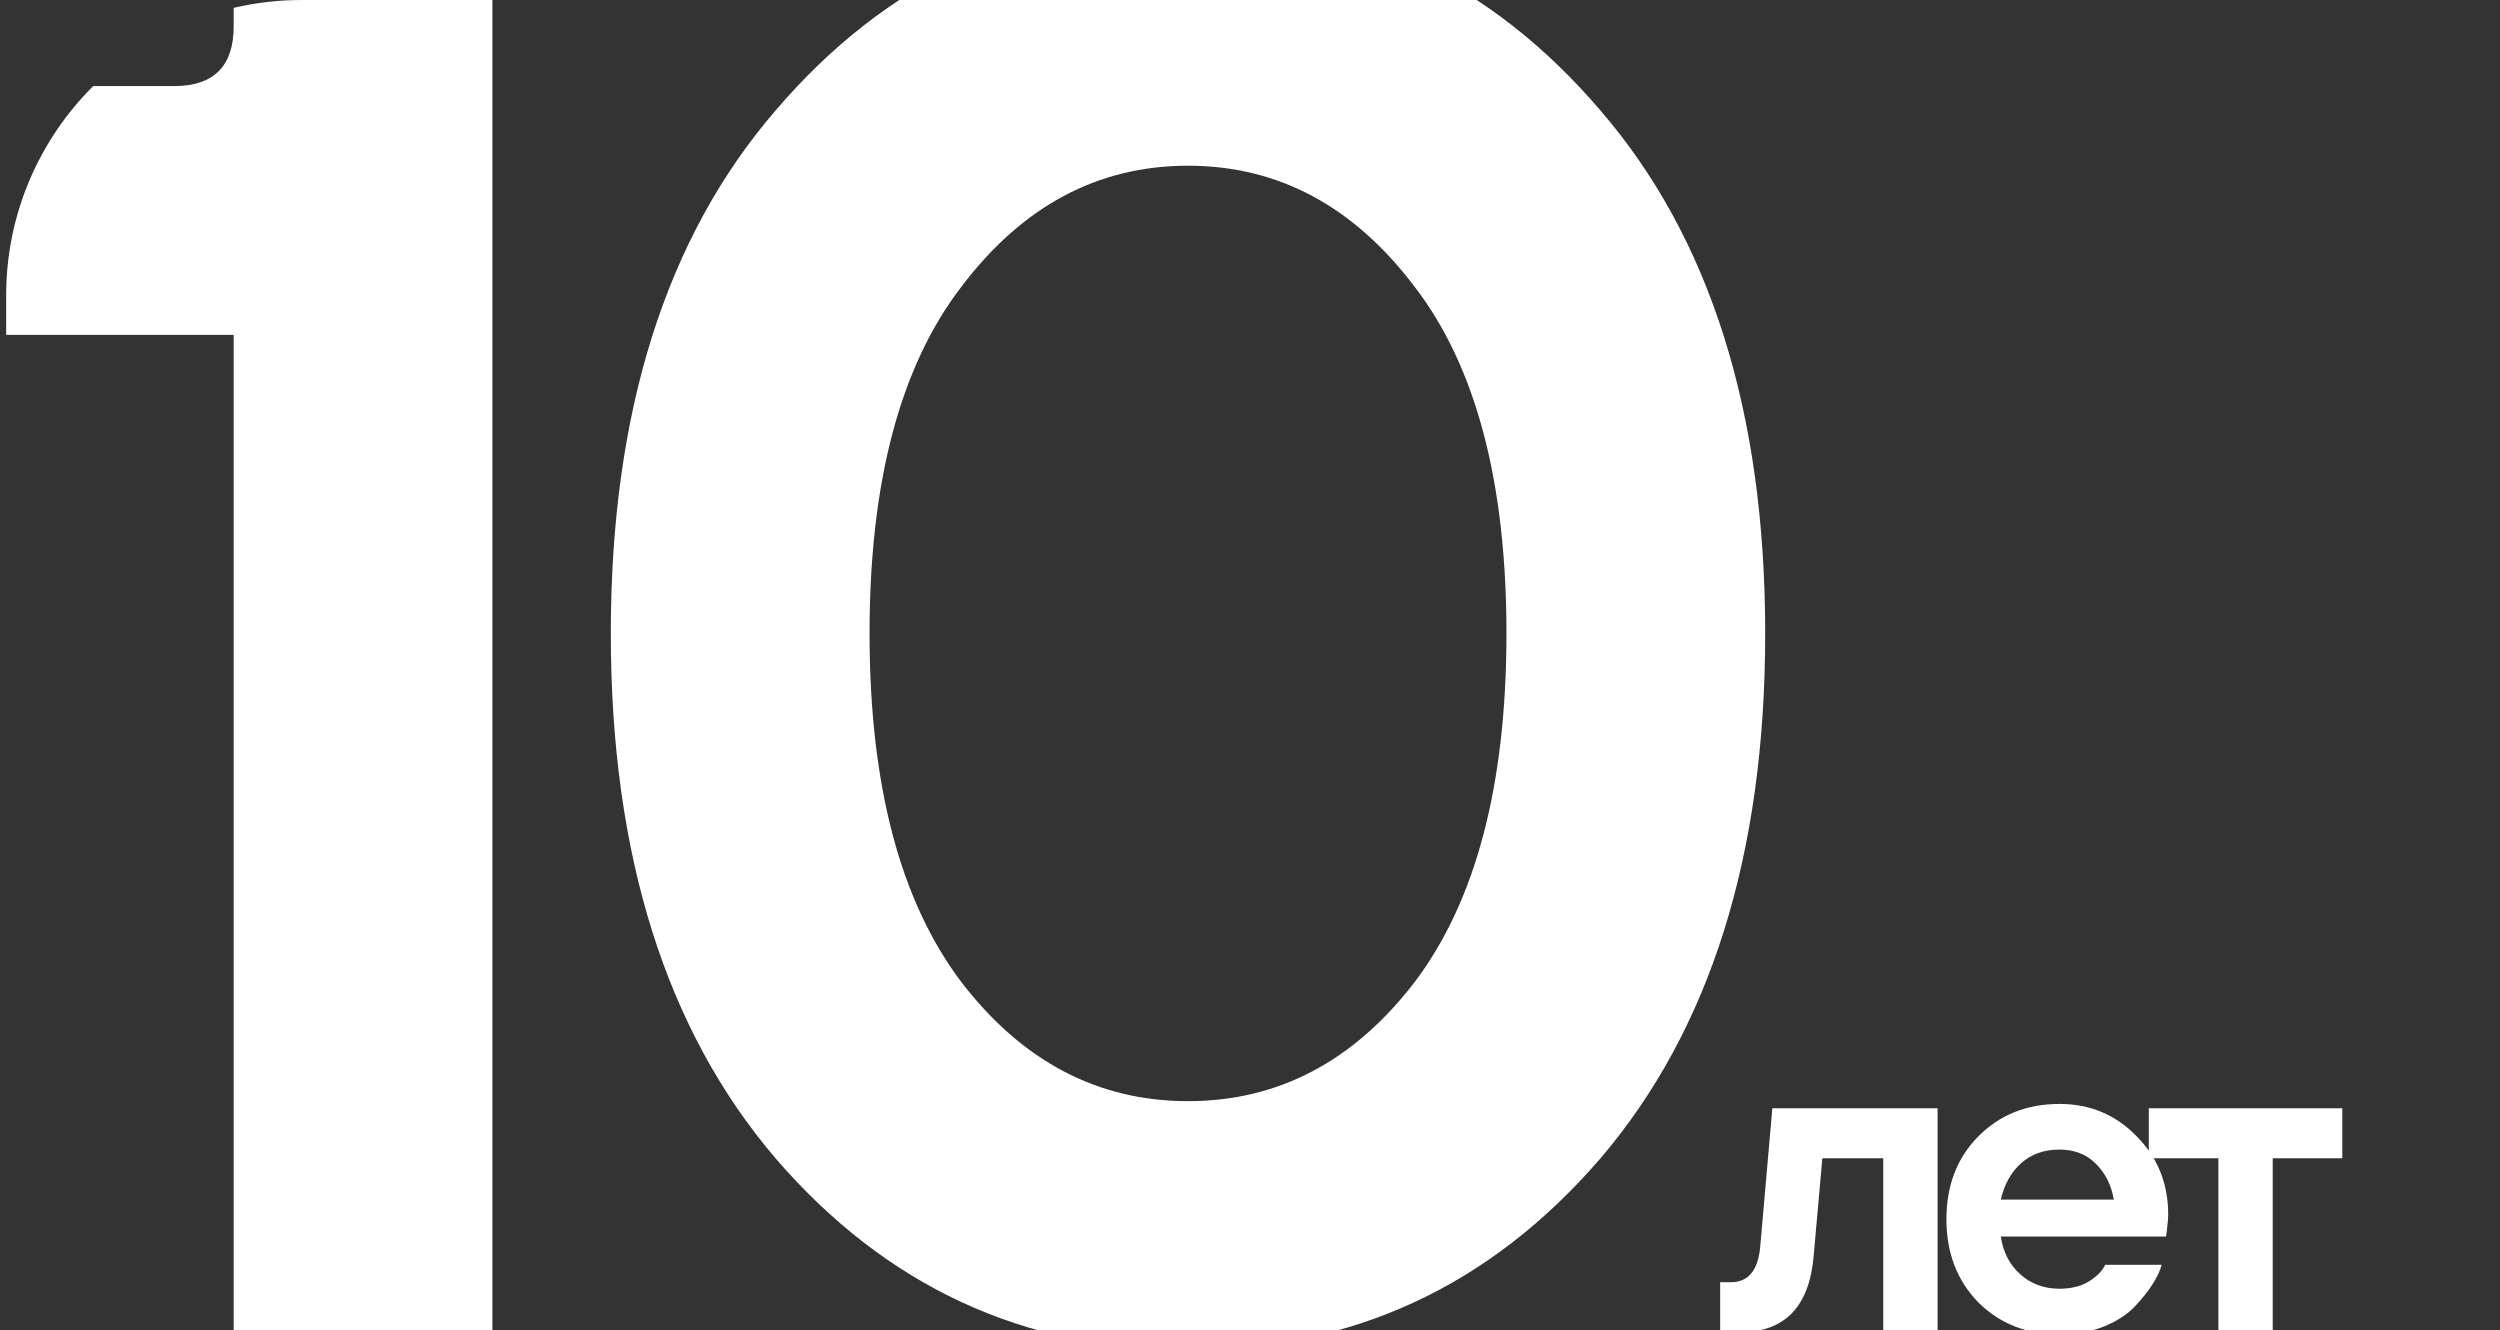
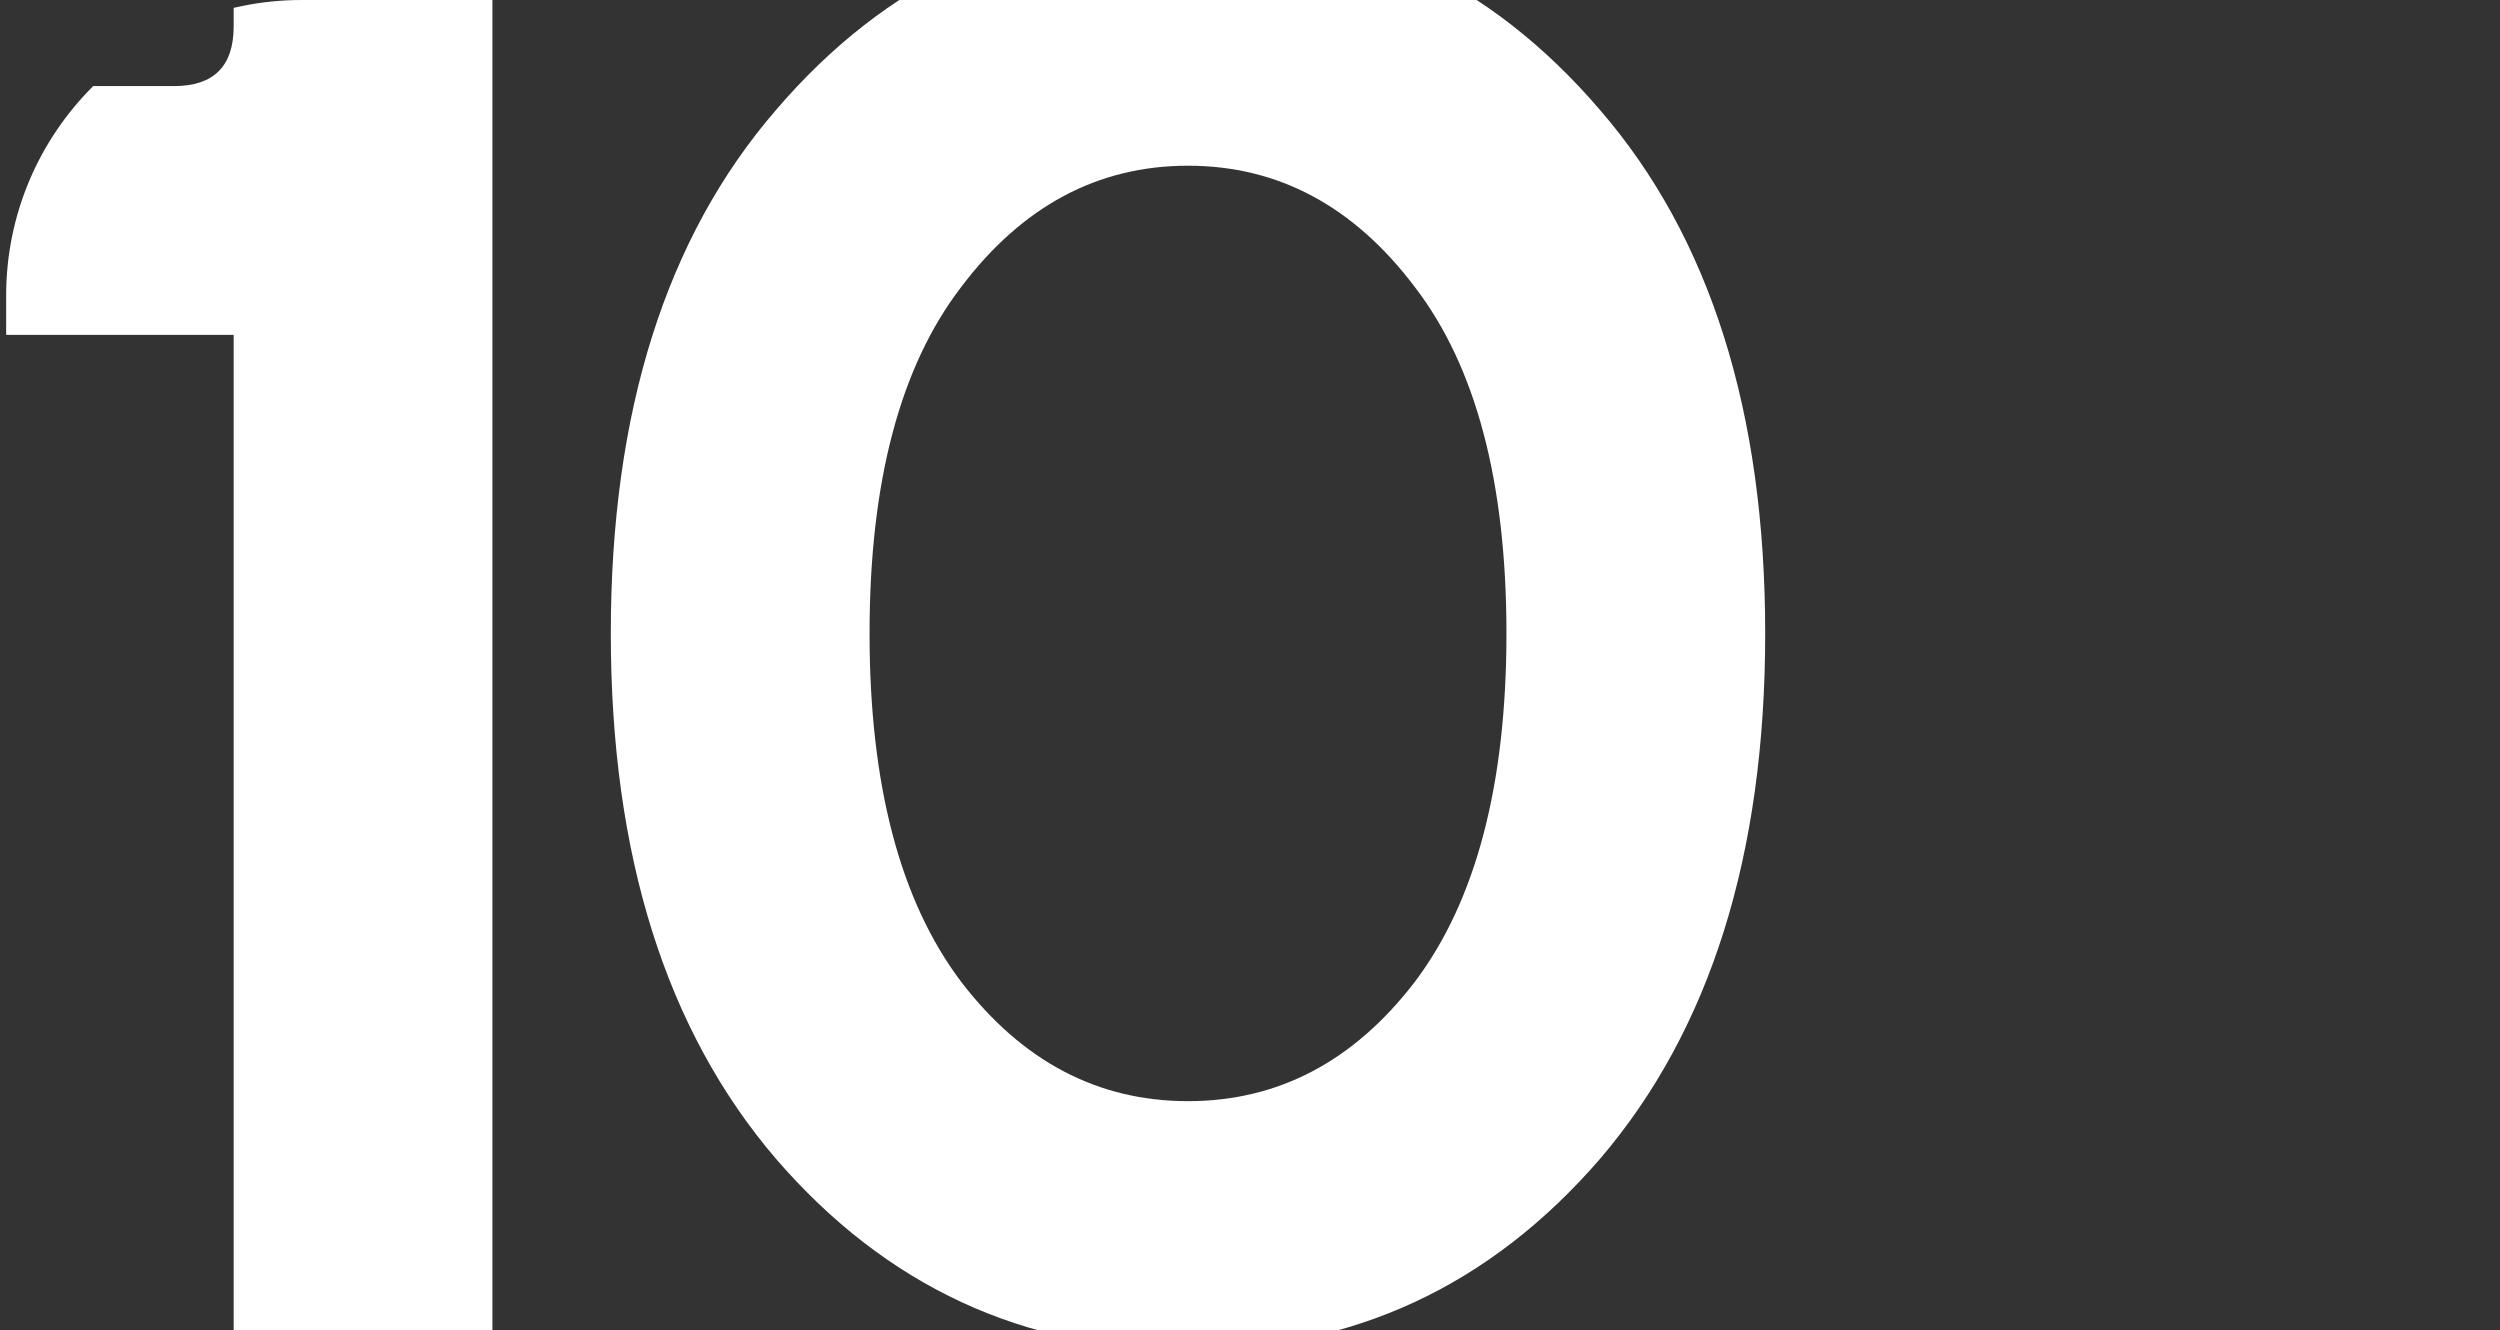
<svg xmlns="http://www.w3.org/2000/svg" width="203" height="108" viewBox="0 0 203 108" fill="none">
  <rect x="0" y="0" width="203" height="108" fill="#333333" stroke="none" />
  <g clip-path="url(#clip0_2345_4759)">
    <path d="M18.974 108V27.193H-4.46V6.991H14.126C17.358 6.991 18.974 5.375 18.974 2.143V-5.13H39.984V108H18.974ZM78.042 79.718C82.998 86.182 89.14 89.414 96.466 89.414C103.793 89.414 109.934 86.182 114.89 79.718C119.846 73.145 122.324 63.718 122.324 51.435C122.324 39.152 119.846 29.779 114.89 23.314C109.934 16.742 103.793 13.456 96.466 13.456C89.14 13.456 82.998 16.742 78.042 23.314C73.086 29.779 70.608 39.152 70.608 51.435C70.608 63.718 73.086 73.145 78.042 79.718ZM63.012 8.93C71.955 -1.521 83.106 -6.746 96.466 -6.746C109.826 -6.746 120.978 -1.521 129.92 8.93C138.863 19.274 143.334 33.442 143.334 51.435C143.334 69.428 138.863 83.65 129.92 94.101C120.978 104.444 109.826 109.616 96.466 109.616C83.106 109.616 71.955 104.444 63.012 94.101C54.069 83.65 49.598 69.428 49.598 51.435C49.598 33.442 54.069 19.274 63.012 8.93Z" fill="white" />
-     <path d="M139.677 108.177V104.116H140.559C141.948 104.116 142.737 103.174 142.925 101.291L143.914 89.992H157.332V108H152.918V94.052H147.974L147.268 101.997C146.915 106.117 144.914 108.177 141.266 108.177H139.677ZM162.464 97.407H171.644C171.433 96.207 170.938 95.23 170.161 94.476C169.408 93.723 168.431 93.346 167.231 93.346C165.96 93.346 164.912 93.723 164.088 94.476C163.288 95.206 162.746 96.183 162.464 97.407ZM170.938 102.703H175.529C175.411 103.151 175.175 103.657 174.822 104.222C174.493 104.763 174.01 105.375 173.375 106.058C172.763 106.717 171.915 107.27 170.832 107.718C169.75 108.141 168.549 108.353 167.231 108.353C164.571 108.353 162.37 107.482 160.628 105.74C158.909 103.975 158.05 101.727 158.05 98.996C158.05 96.265 158.909 94.029 160.628 92.287C162.37 90.522 164.571 89.639 167.231 89.639C169.702 89.639 171.786 90.51 173.481 92.252C175.199 93.97 176.058 96.1 176.058 98.643C176.058 98.855 176.023 99.278 175.952 99.914L175.882 100.408H162.464C162.652 101.68 163.182 102.703 164.053 103.48C164.924 104.257 165.983 104.646 167.231 104.646C168.172 104.646 168.973 104.445 169.632 104.045C170.291 103.622 170.726 103.174 170.938 102.703ZM180.131 108V94.052H174.482V89.992H190.195V94.052H184.545V108H180.131Z" fill="white" />
  </g>
  <defs>
    <clipPath id="clip0_2345_4759">
      <path d="M0.5 24C0.5 10.745 11.245 0 24.5 0H202.5V108H0.5V24Z" fill="white" />
    </clipPath>
  </defs>
</svg>